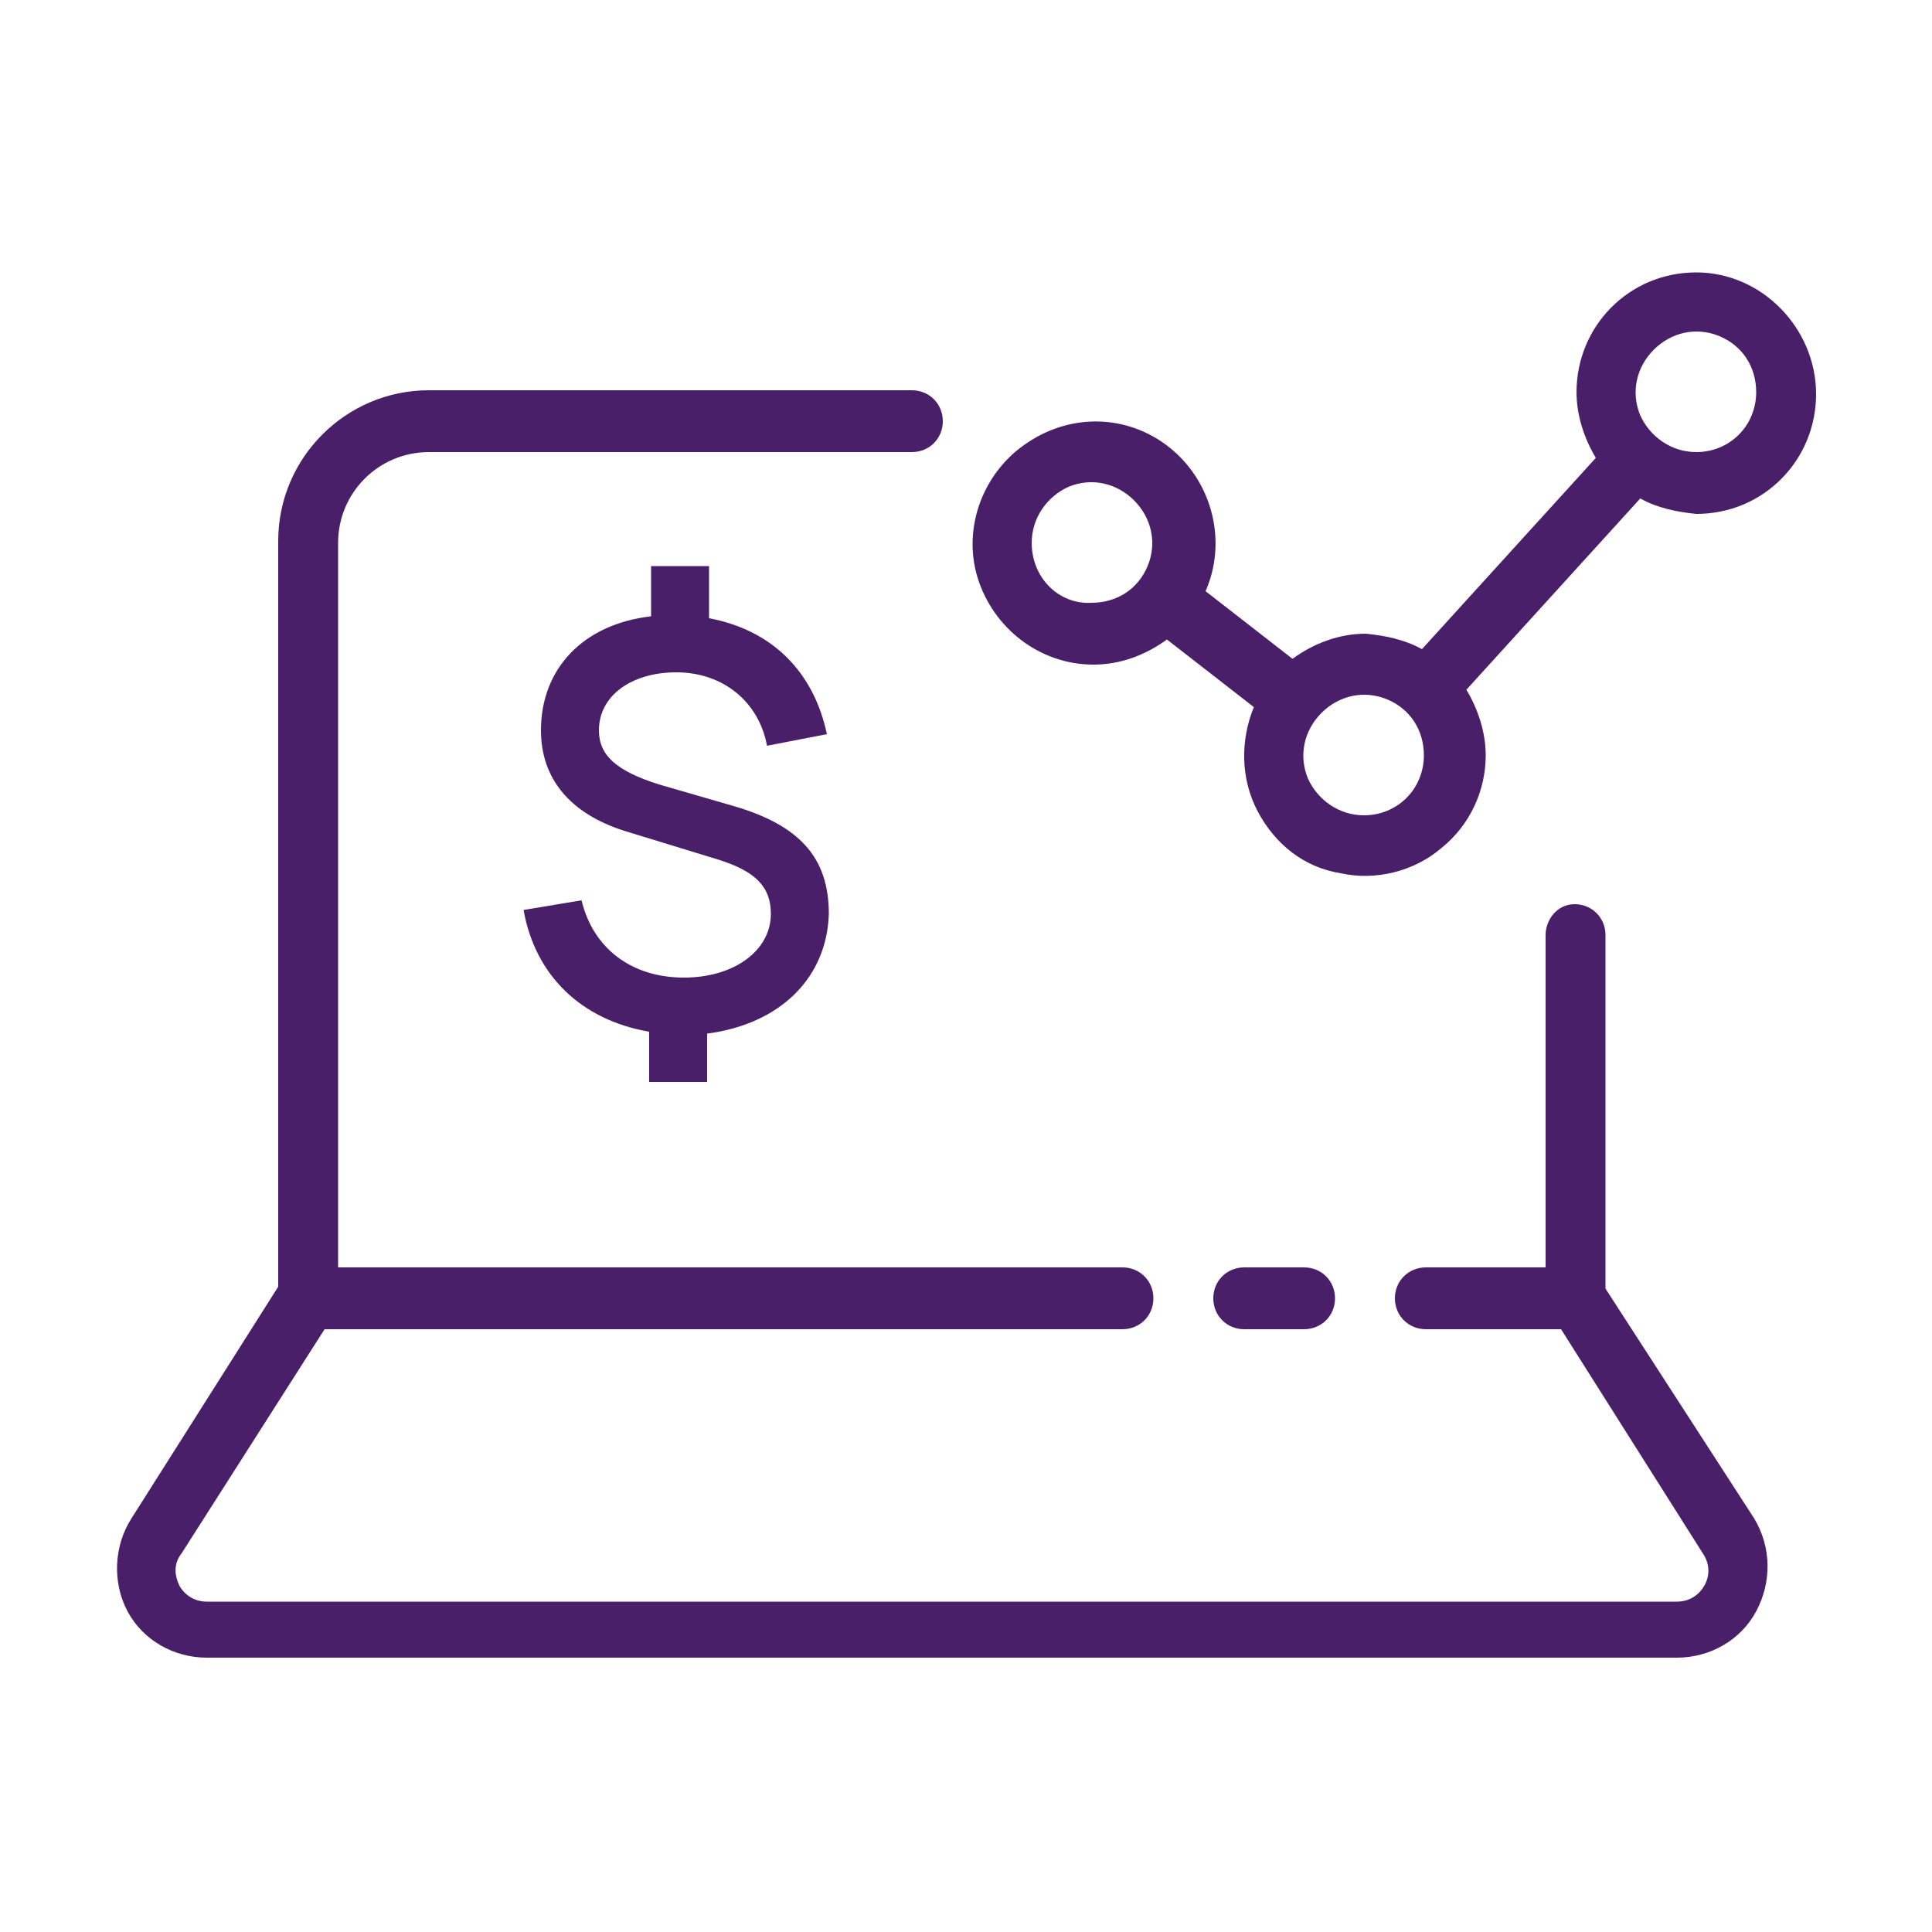
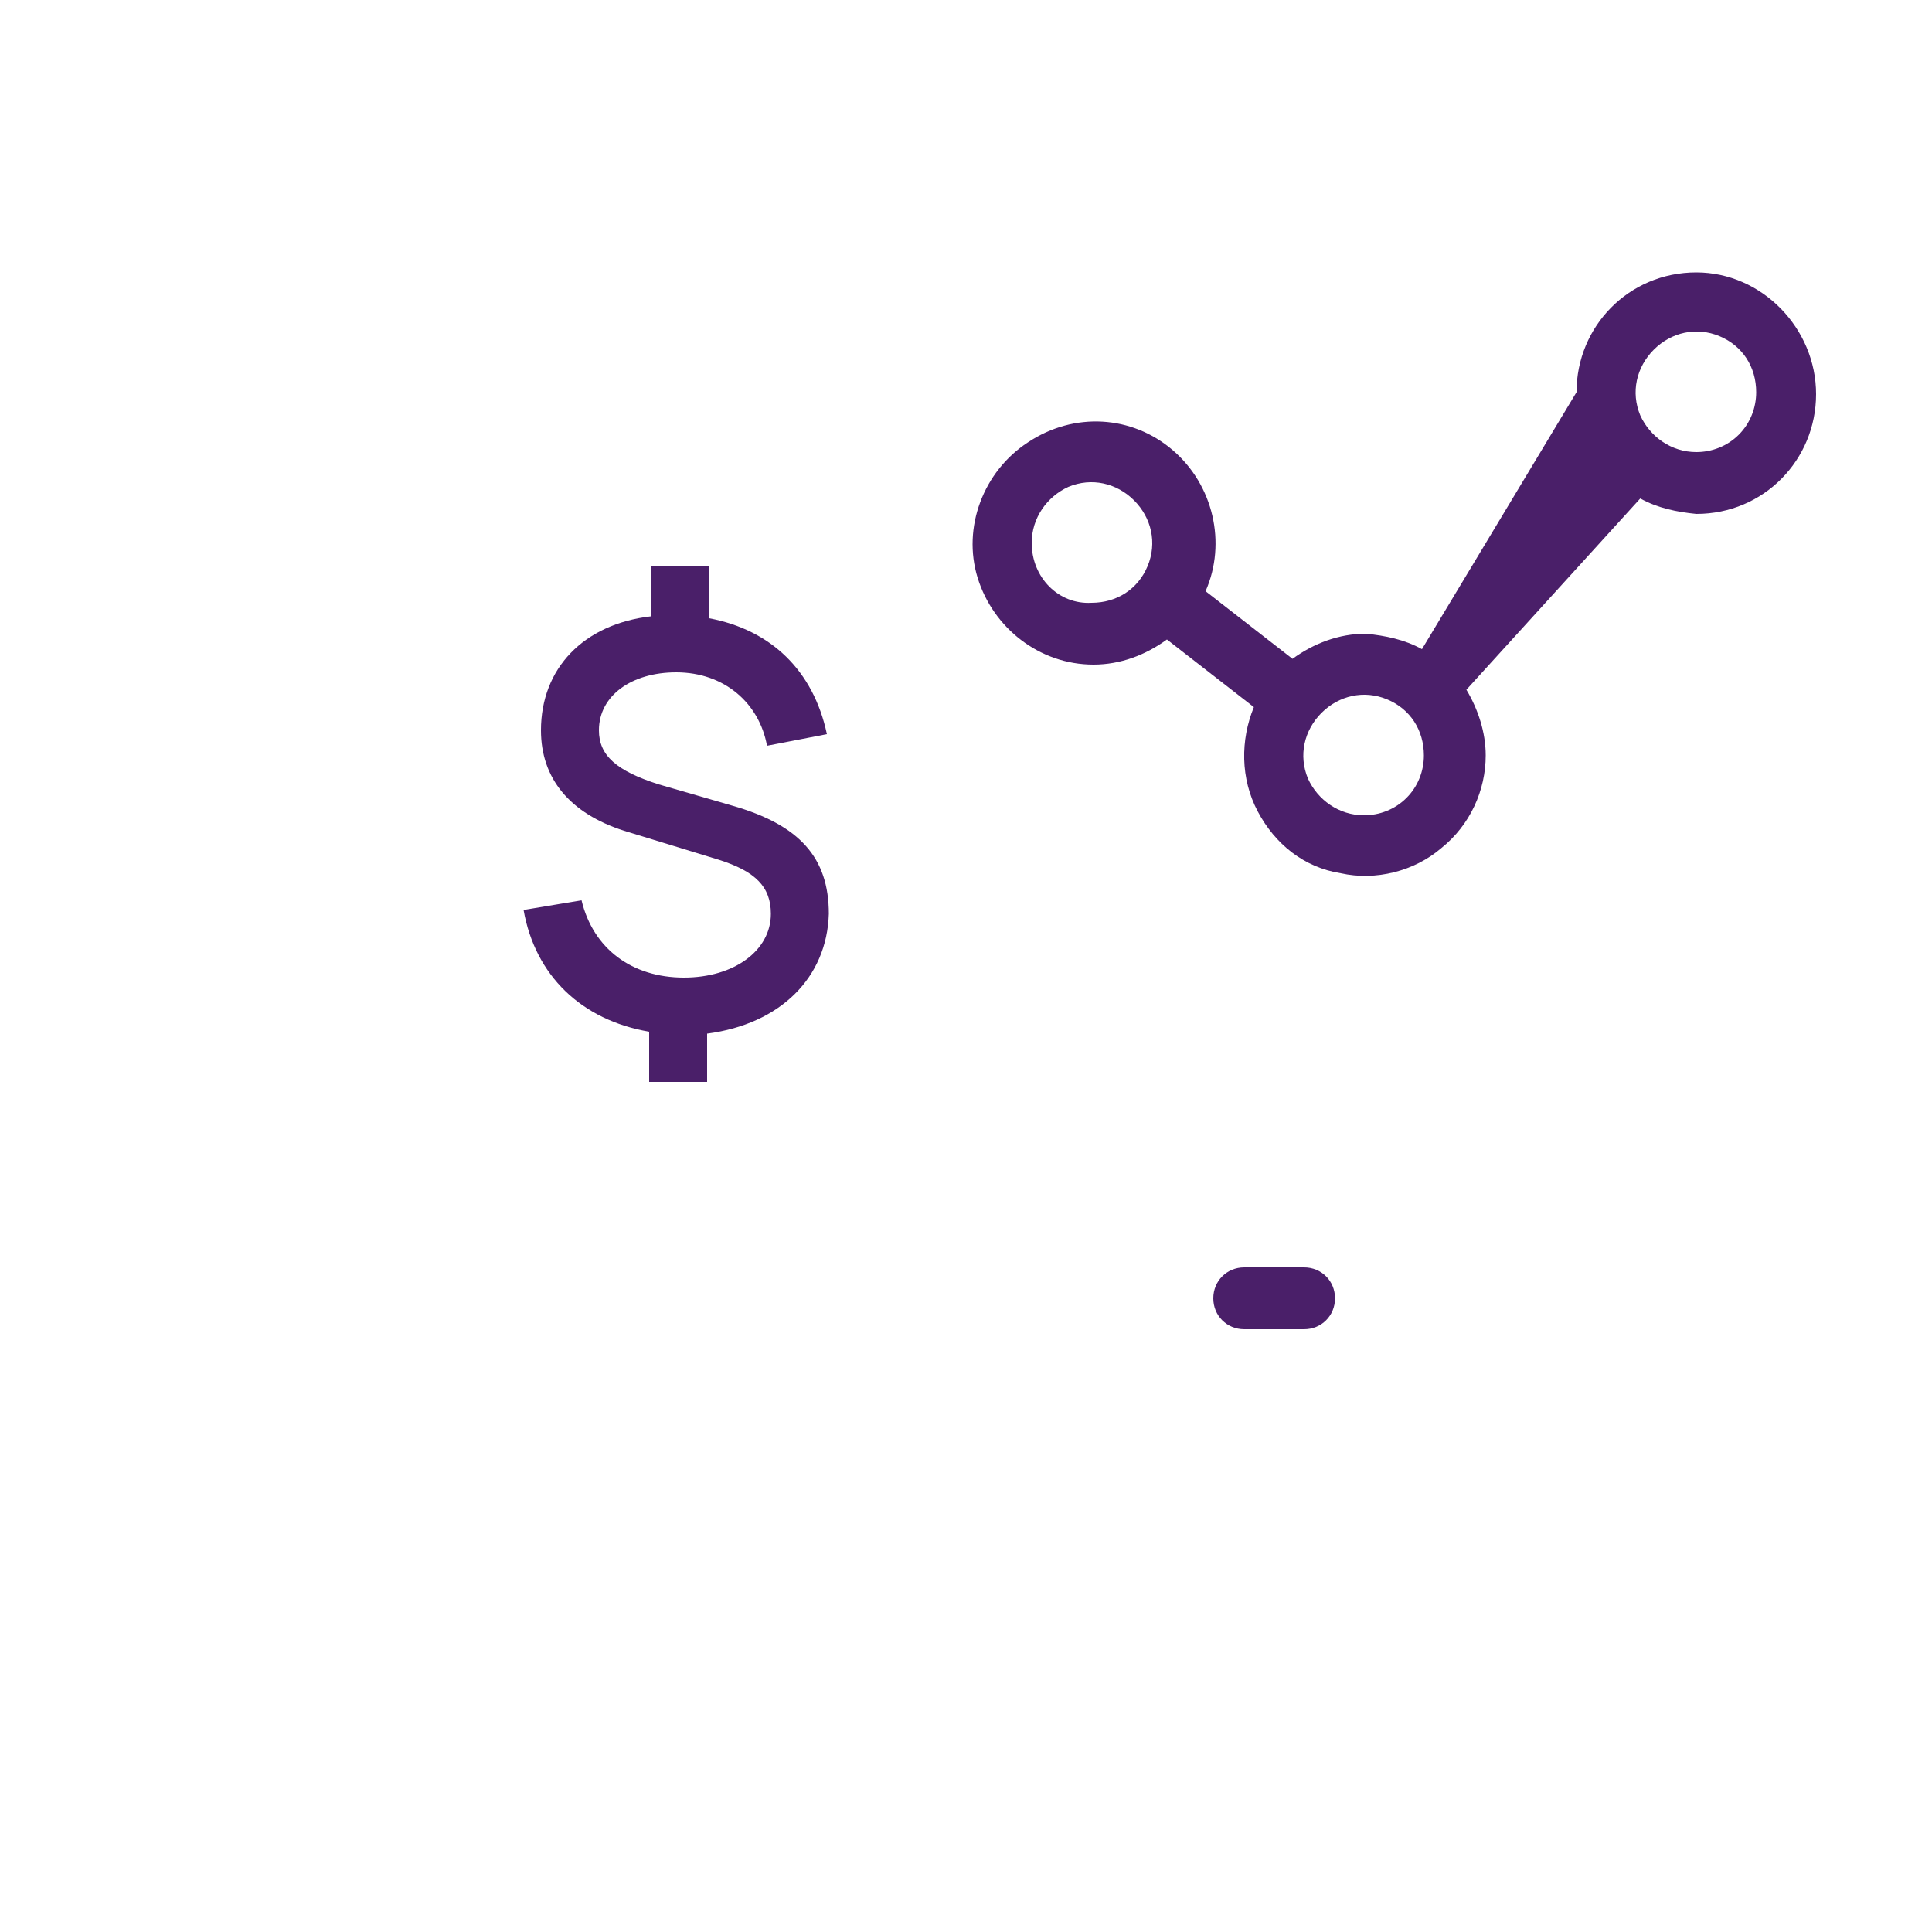
<svg xmlns="http://www.w3.org/2000/svg" width="50" height="50" viewBox="0 0 50 50" fill="none">
-   <path d="M41.55 33.35V24.2C41.55 23.75 41.2 23.4 40.75 23.4C40.3 23.4 40 23.8 40 24.2V32.8H36.9C36.45 32.8 36.1 33.15 36.1 33.6C36.1 34.05 36.45 34.4 36.9 34.4H40.4L44.1 40.25C44.25 40.5 44.25 40.8 44.1 41.05C43.95 41.3 43.7 41.45 43.4 41.45H5.35C5.05 41.45 4.8 41.3 4.65 41.05C4.5 40.75 4.5 40.45 4.7 40.2L8.4 34.4H29.05C29.5 34.4 29.85 34.05 29.85 33.6C29.85 33.15 29.5 32.8 29.05 32.8H8.75V14.05C8.75 12.75 9.8 11.7 11.1 11.7H23.6C24.05 11.7 24.4 11.35 24.4 10.9C24.4 10.45 24.05 10.1 23.6 10.1H11.1C8.95 10.1 7.2 11.85 7.2 14V33.3L3.4 39.3C2.95 40 2.9 40.95 3.3 41.7C3.7 42.45 4.5 42.9 5.35 42.9H43.4C44.25 42.9 45.05 42.45 45.45 41.7C45.85 40.95 45.85 40.05 45.4 39.3L41.55 33.35Z" fill="#4A1F69" />
  <path d="M33.75 34.4C34.2 34.4 34.55 34.05 34.55 33.6C34.55 33.15 34.2 32.8 33.75 32.8H32.2C31.75 32.8 31.4 33.15 31.4 33.6C31.4 34.05 31.75 34.4 32.2 34.4H33.75Z" fill="#4A1F69" />
-   <path d="M43.9 7.05C42.15 7.05 40.8 8.45 40.8 10.15C40.8 10.75 41 11.35 41.3 11.85L36.8 16.8C36.35 16.55 35.85 16.45 35.35 16.4C34.65 16.4 34 16.65 33.45 17.05L31.2 15.3C31.75 14.05 31.4 12.55 30.35 11.65C29.3 10.75 27.8 10.65 26.6 11.45C25.45 12.2 24.9 13.65 25.3 14.95C25.7 16.25 26.9 17.2 28.3 17.2C29 17.2 29.65 16.95 30.2 16.55L32.45 18.3C32.1 19.15 32.1 20.15 32.55 21C33 21.85 33.75 22.45 34.7 22.6C35.6 22.8 36.6 22.55 37.3 21.95C38.05 21.35 38.45 20.45 38.45 19.55C38.45 18.95 38.25 18.35 37.95 17.85L42.45 12.9C42.9 13.15 43.4 13.25 43.9 13.3C45.65 13.3 47 11.9 47 10.2C47 8.5 45.6 7.05 43.9 7.05ZM26.7 14.05C26.7 13.4 27.1 12.85 27.65 12.6C28.25 12.35 28.9 12.5 29.35 12.95C29.8 13.4 29.95 14.05 29.7 14.65C29.45 15.25 28.9 15.6 28.25 15.6C27.4 15.65 26.7 14.95 26.7 14.05ZM35.3 21.1C34.65 21.1 34.1 20.7 33.85 20.15C33.6 19.55 33.75 18.9 34.2 18.45C34.65 18 35.3 17.85 35.9 18.1C36.5 18.35 36.85 18.9 36.85 19.55C36.85 19.95 36.7 20.35 36.4 20.65C36.1 20.95 35.7 21.1 35.3 21.1ZM43.9 11.7C43.25 11.7 42.7 11.3 42.45 10.75C42.2 10.15 42.35 9.5 42.8 9.05C43.25 8.6 43.9 8.45 44.5 8.7C45.1 8.95 45.45 9.5 45.45 10.15C45.45 10.55 45.3 10.95 45 11.25C44.7 11.55 44.3 11.7 43.9 11.7Z" fill="#4A1F69" />
+   <path d="M43.9 7.05C42.15 7.05 40.8 8.45 40.8 10.15L36.8 16.8C36.35 16.55 35.85 16.45 35.35 16.4C34.65 16.4 34 16.65 33.45 17.05L31.2 15.3C31.75 14.05 31.4 12.55 30.35 11.65C29.3 10.75 27.8 10.65 26.6 11.45C25.45 12.2 24.9 13.65 25.3 14.95C25.7 16.25 26.9 17.2 28.3 17.2C29 17.2 29.65 16.95 30.2 16.55L32.45 18.3C32.1 19.15 32.1 20.15 32.55 21C33 21.85 33.75 22.45 34.7 22.6C35.6 22.8 36.6 22.55 37.3 21.95C38.05 21.35 38.45 20.45 38.45 19.55C38.45 18.95 38.25 18.35 37.95 17.85L42.45 12.9C42.9 13.15 43.4 13.25 43.9 13.3C45.65 13.3 47 11.9 47 10.2C47 8.5 45.6 7.05 43.9 7.05ZM26.7 14.05C26.7 13.4 27.1 12.85 27.65 12.6C28.25 12.35 28.9 12.5 29.35 12.95C29.8 13.4 29.95 14.05 29.7 14.65C29.45 15.25 28.9 15.6 28.25 15.6C27.4 15.65 26.7 14.95 26.7 14.05ZM35.3 21.1C34.65 21.1 34.1 20.7 33.85 20.15C33.6 19.55 33.75 18.9 34.2 18.45C34.65 18 35.3 17.85 35.9 18.1C36.5 18.35 36.85 18.9 36.85 19.55C36.85 19.95 36.7 20.35 36.4 20.65C36.1 20.95 35.7 21.1 35.3 21.1ZM43.9 11.7C43.25 11.7 42.7 11.3 42.45 10.75C42.2 10.15 42.35 9.5 42.8 9.05C43.25 8.6 43.9 8.45 44.5 8.7C45.1 8.95 45.45 9.5 45.45 10.15C45.45 10.55 45.3 10.95 45 11.25C44.7 11.55 44.3 11.7 43.9 11.7Z" fill="#4A1F69" />
  <path d="M18.3 26.75V28H16.8V26.7C15.05 26.4 13.85 25.25 13.55 23.55L15.05 23.3C15.35 24.55 16.35 25.3 17.7 25.3C19 25.3 19.95 24.6 19.95 23.65C19.95 22.95 19.55 22.55 18.6 22.25L16.15 21.5C14.75 21.05 14 20.15 14 18.9C14 17.3 15.1 16.15 16.85 15.95V14.65H18.35V16C19.95 16.3 21.05 17.35 21.4 19L19.85 19.3C19.65 18.2 18.75 17.4 17.5 17.4C16.35 17.4 15.5 18 15.5 18.9C15.5 19.55 15.95 19.95 17.05 20.3L18.95 20.85C20.7 21.35 21.45 22.2 21.45 23.65C21.4 25.3 20.2 26.5 18.3 26.75Z" fill="#4A1F69" />
</svg>